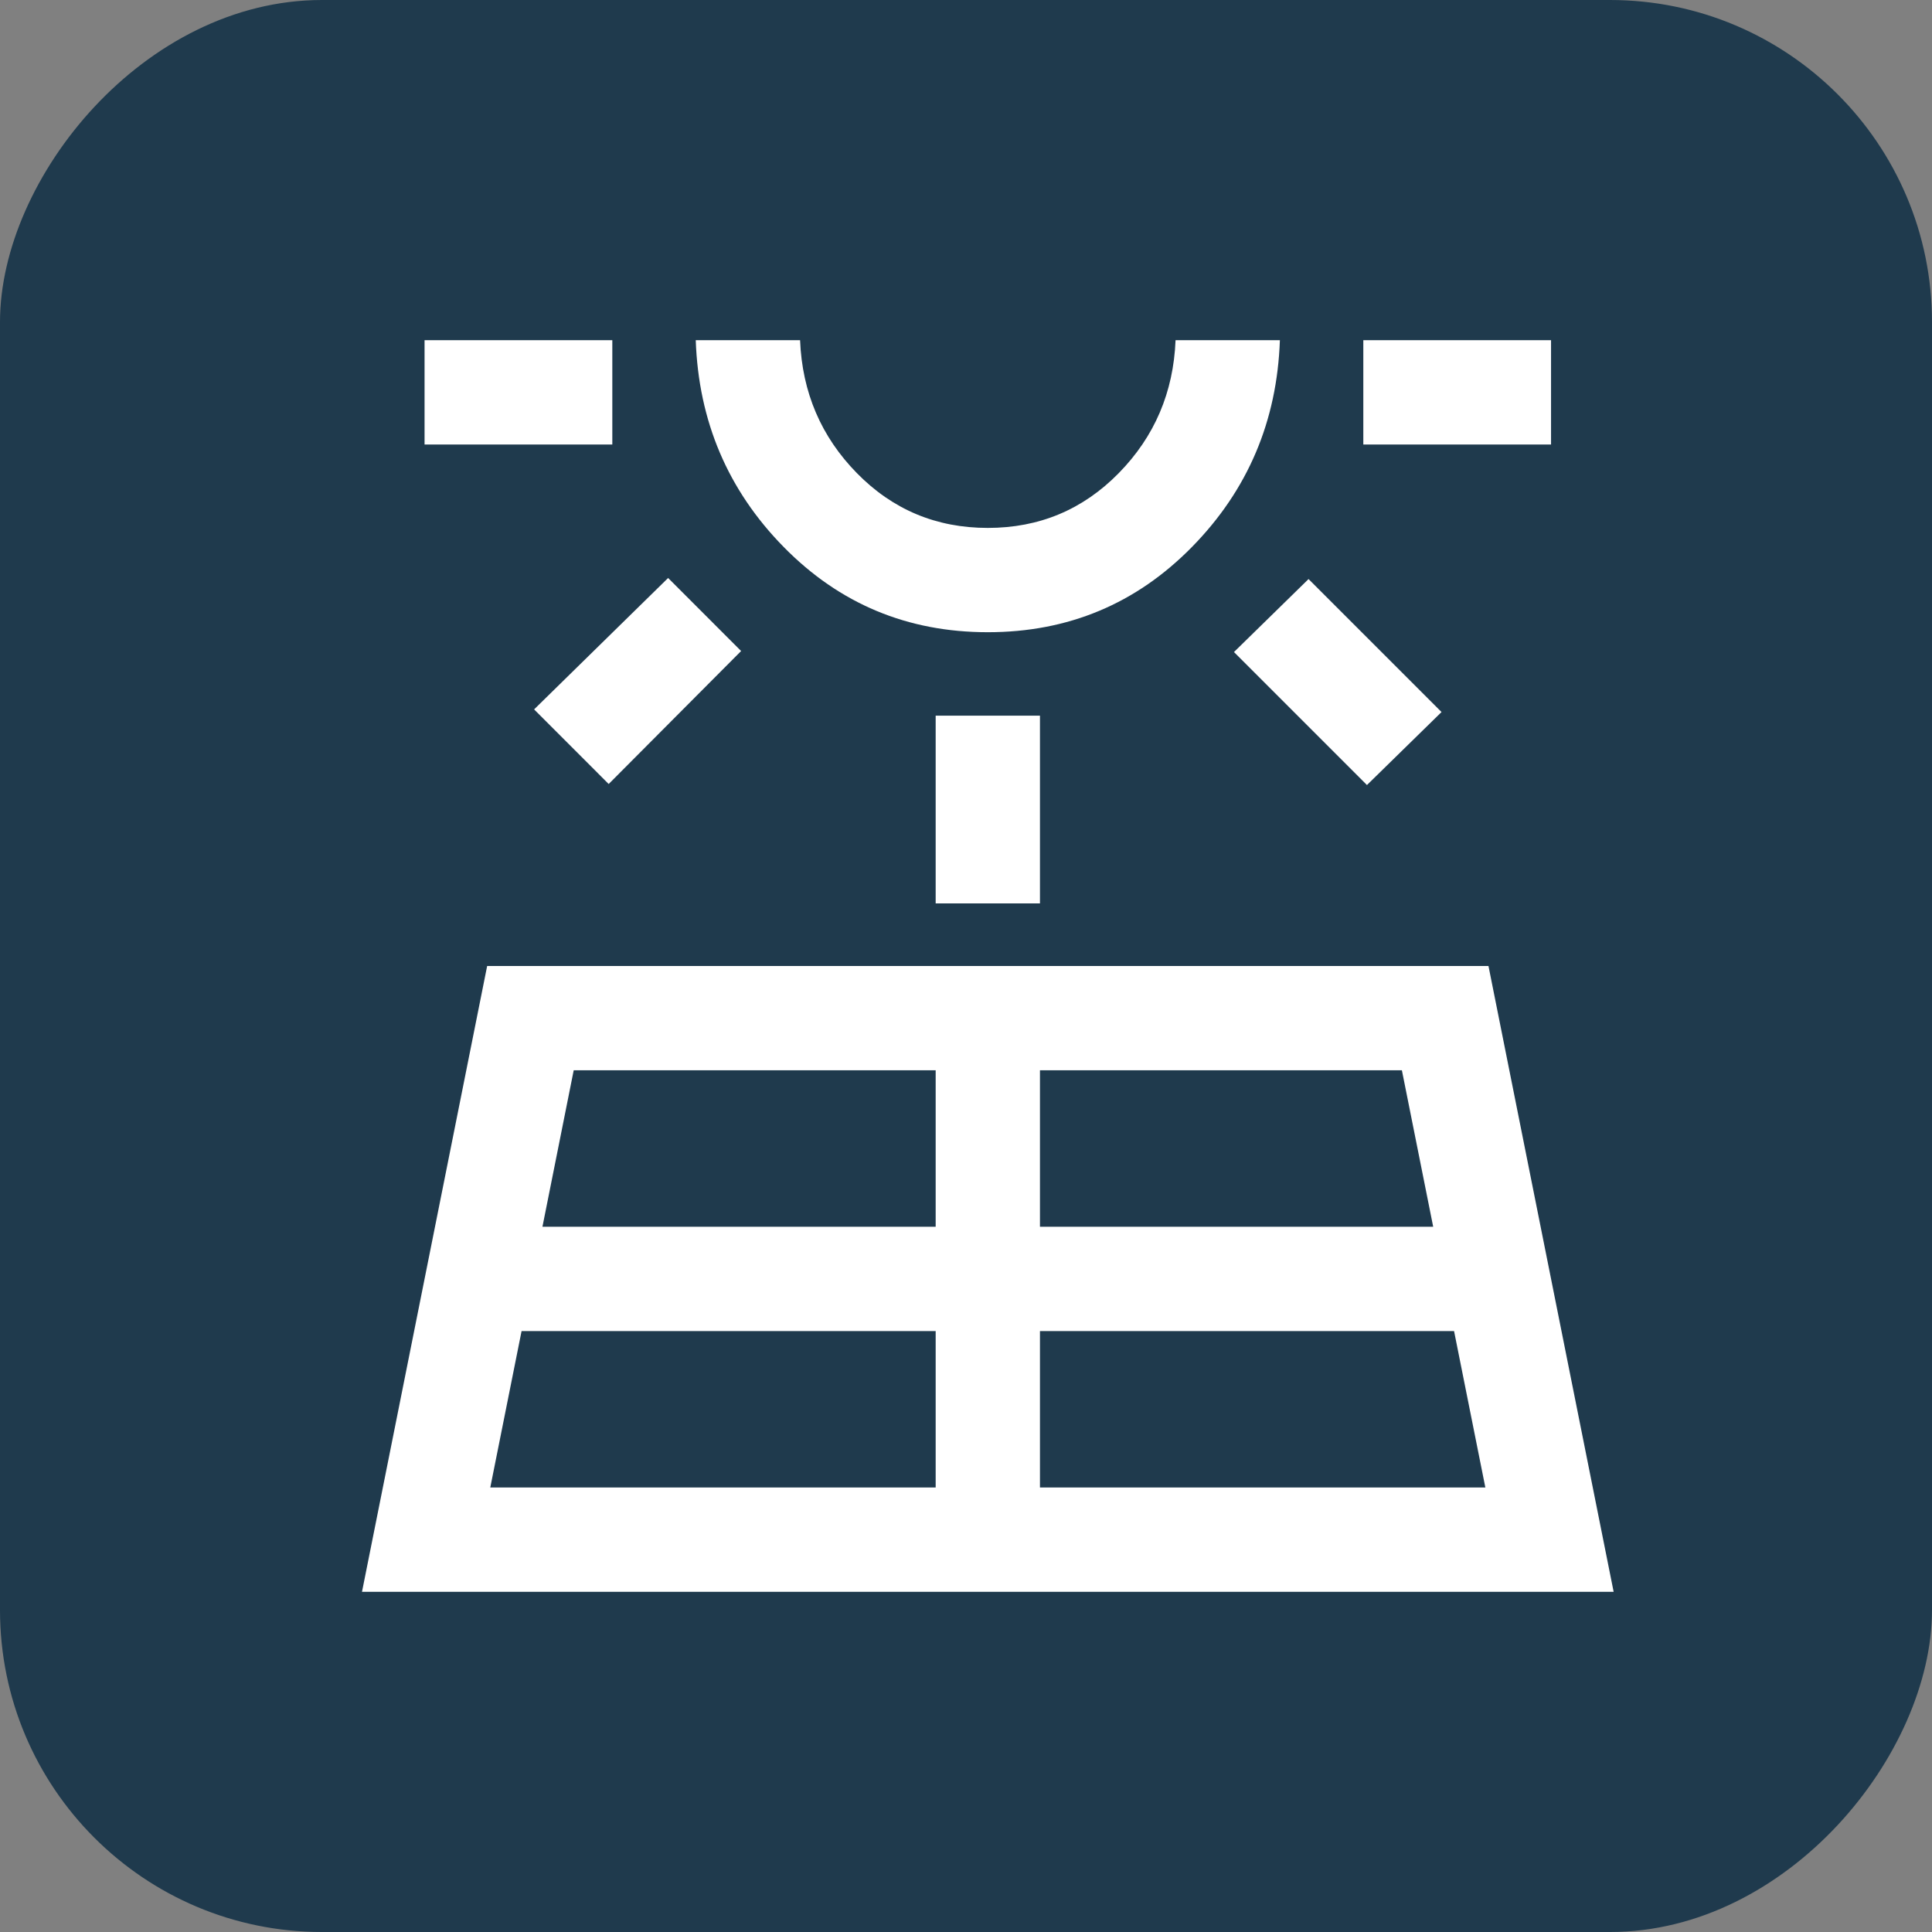
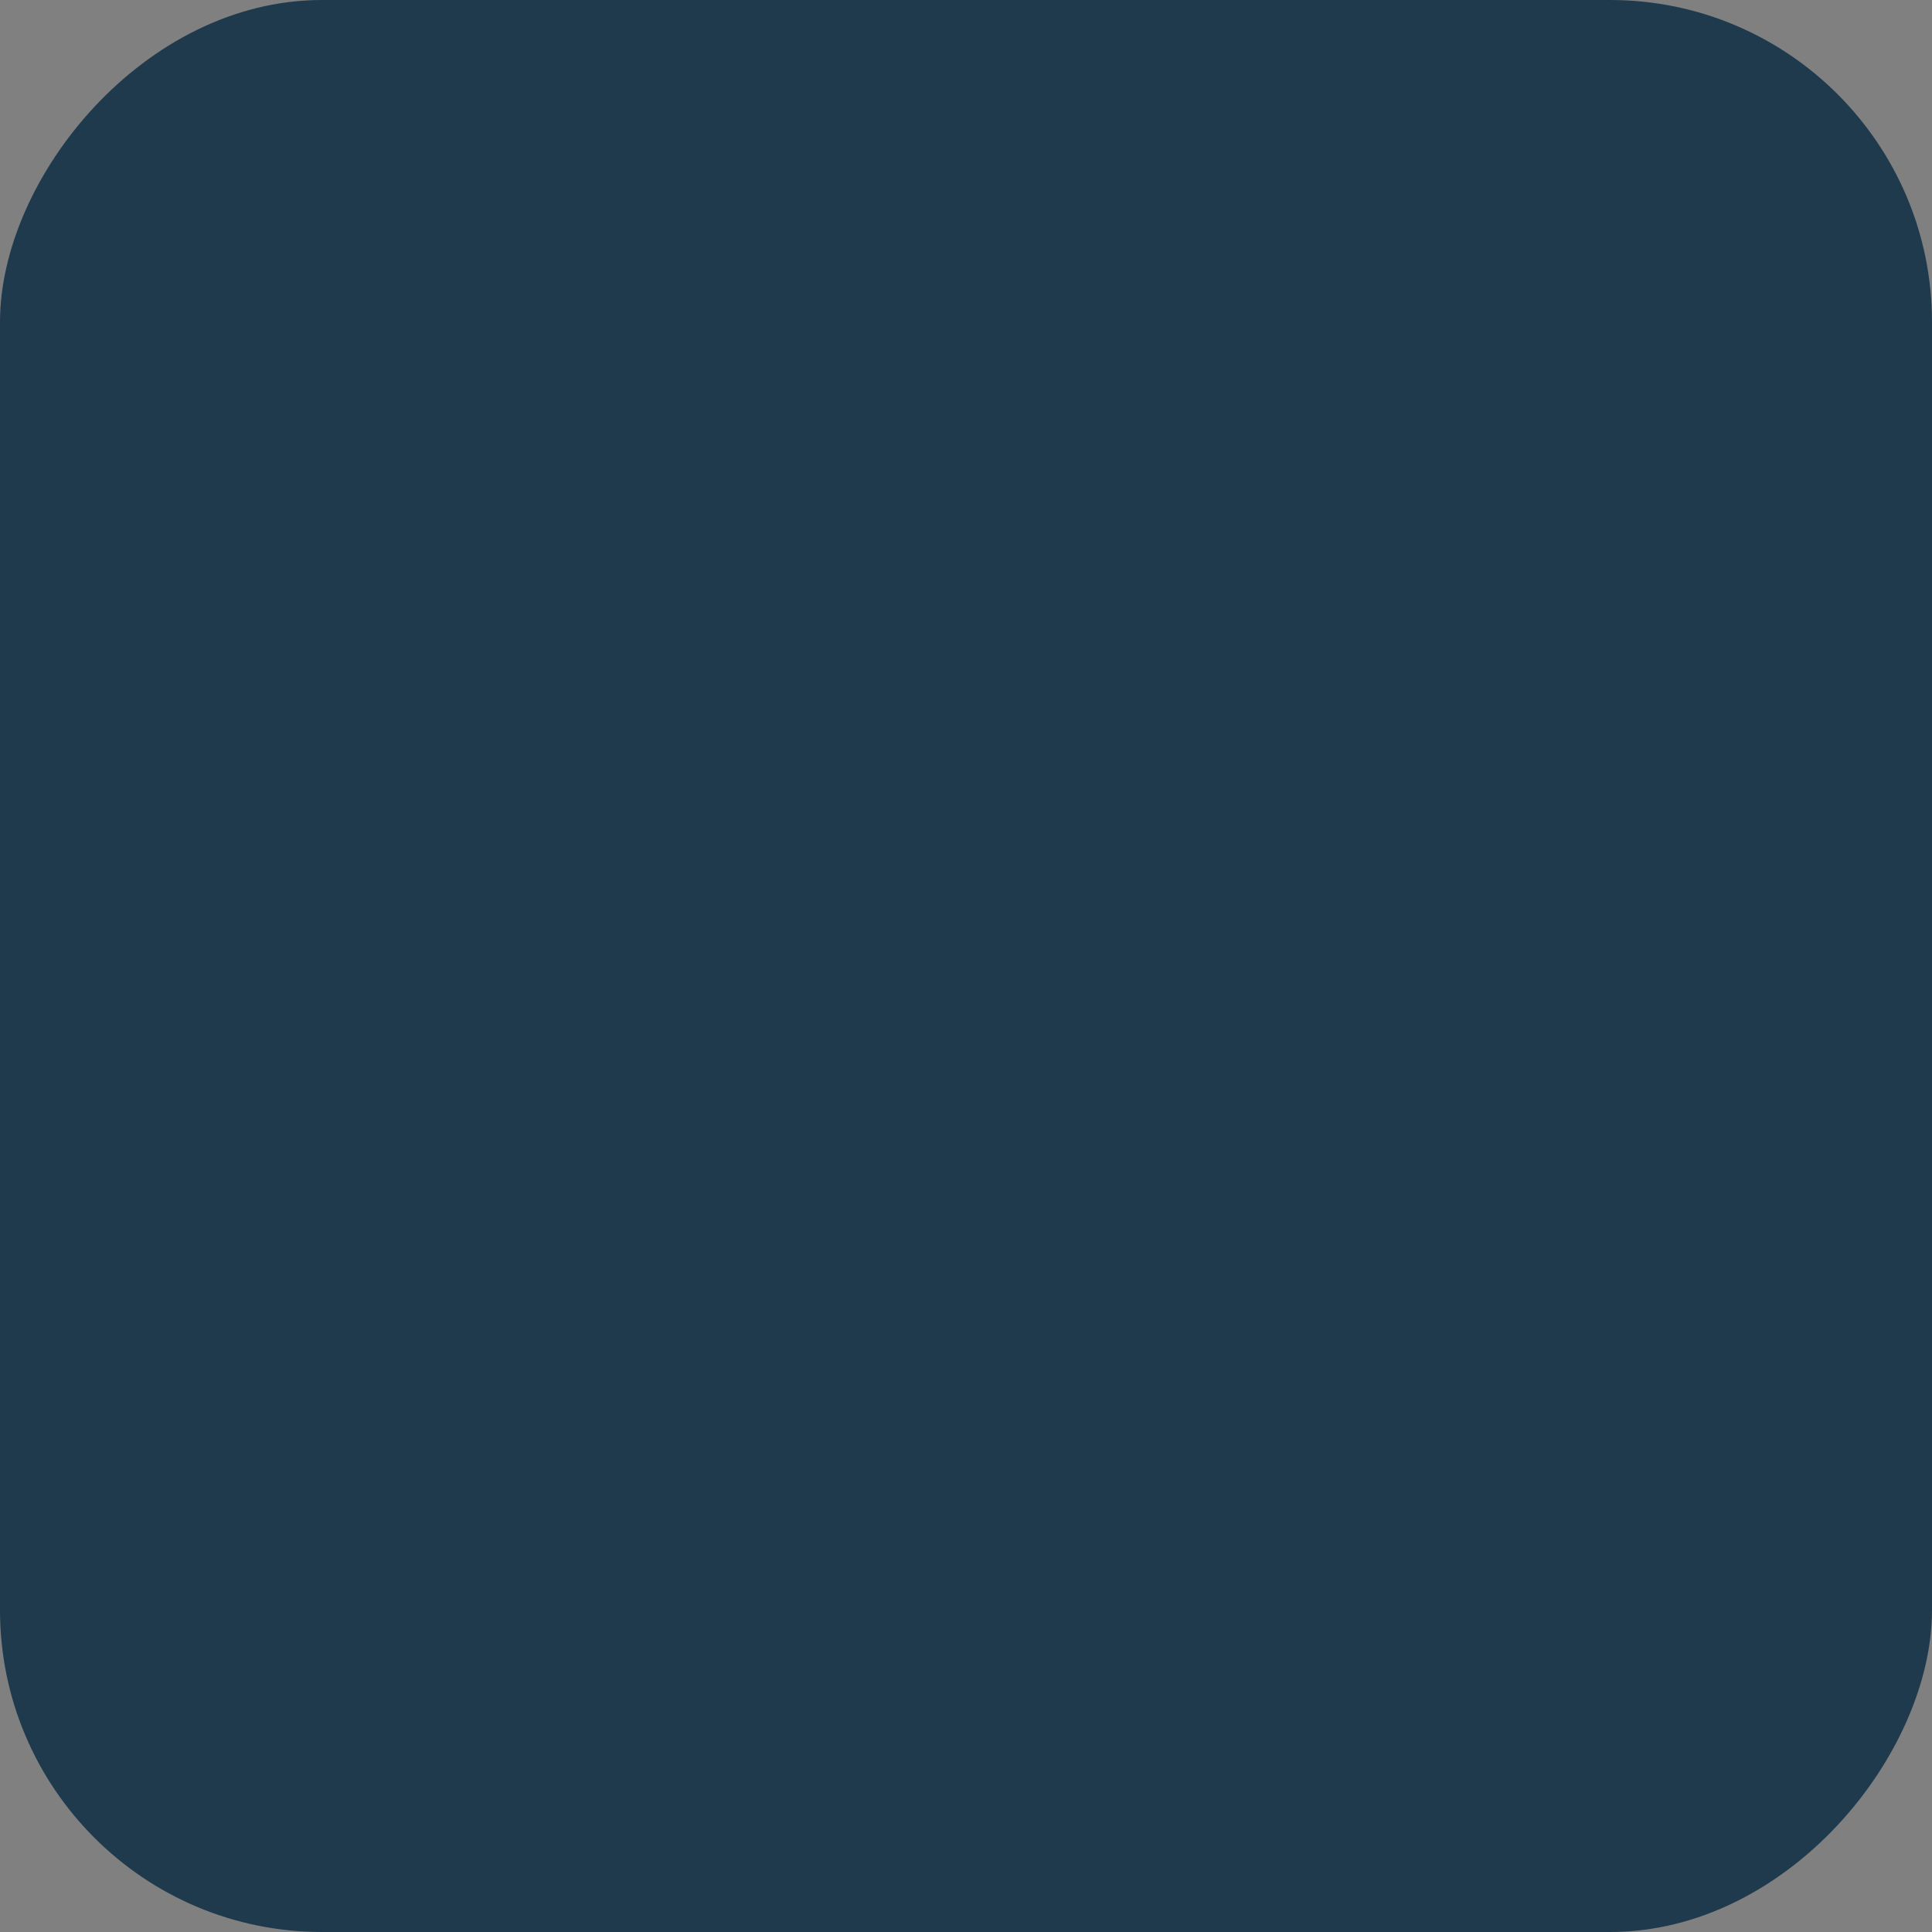
<svg xmlns="http://www.w3.org/2000/svg" width="60" height="60" viewBox="0 0 60 60" fill="none">
  <rect x="0" y="0" width="60" height="60" fill="#808080" stroke="none" />
  <rect width="60" height="60" rx="10" transform="matrix(-1 0 0 1 60 0)" fill="#1F3A4D" />
  <mask id="mask0_6010_1787" style="mask-type:alpha" maskUnits="userSpaceOnUse" x="7" y="6" width="47" height="48">
-     <rect width="46.645" height="46.645" transform="matrix(-1 0 0 1 54 6.677)" fill="#D9D9D9" />
-   </mask>
+     </mask>
  <g mask="url(#mask0_6010_1787)">
-     <path d="M50.113 49.435L46.226 30H15.129L11.242 49.435H50.113ZM48.169 13.804V10.565H42.339V13.804H48.169ZM46.129 46.196H32.297V41.337H45.157L46.129 46.196ZM42.452 24.38L44.768 22.113L40.638 17.983L38.322 20.25L42.452 24.38ZM44.509 38.098H32.297V33.239H43.537L44.509 38.098ZM30.677 19.634C33.172 19.634 35.285 18.752 37.018 16.986C38.751 15.221 39.661 13.08 39.748 10.565H36.508C36.443 12.184 35.855 13.561 34.743 14.694C33.63 15.828 32.275 16.395 30.677 16.395C29.079 16.395 27.724 15.828 26.612 14.694C25.5 13.561 24.912 12.184 24.847 10.565H21.607C21.694 13.08 22.604 15.221 24.337 16.986C26.07 18.752 28.183 19.634 30.677 19.634ZM32.297 28.056V22.226H29.058V28.056H32.297ZM29.058 46.196H15.226L16.198 41.337H29.058V46.196ZM29.058 38.098H16.846L17.817 33.239H29.058V38.098ZM18.903 24.348L23.016 20.218L20.749 17.95L16.587 22.031L18.903 24.348ZM19.016 13.804V10.565H13.185V13.804H19.016Z" fill="white" />
-   </g>
+     </g>
</svg>